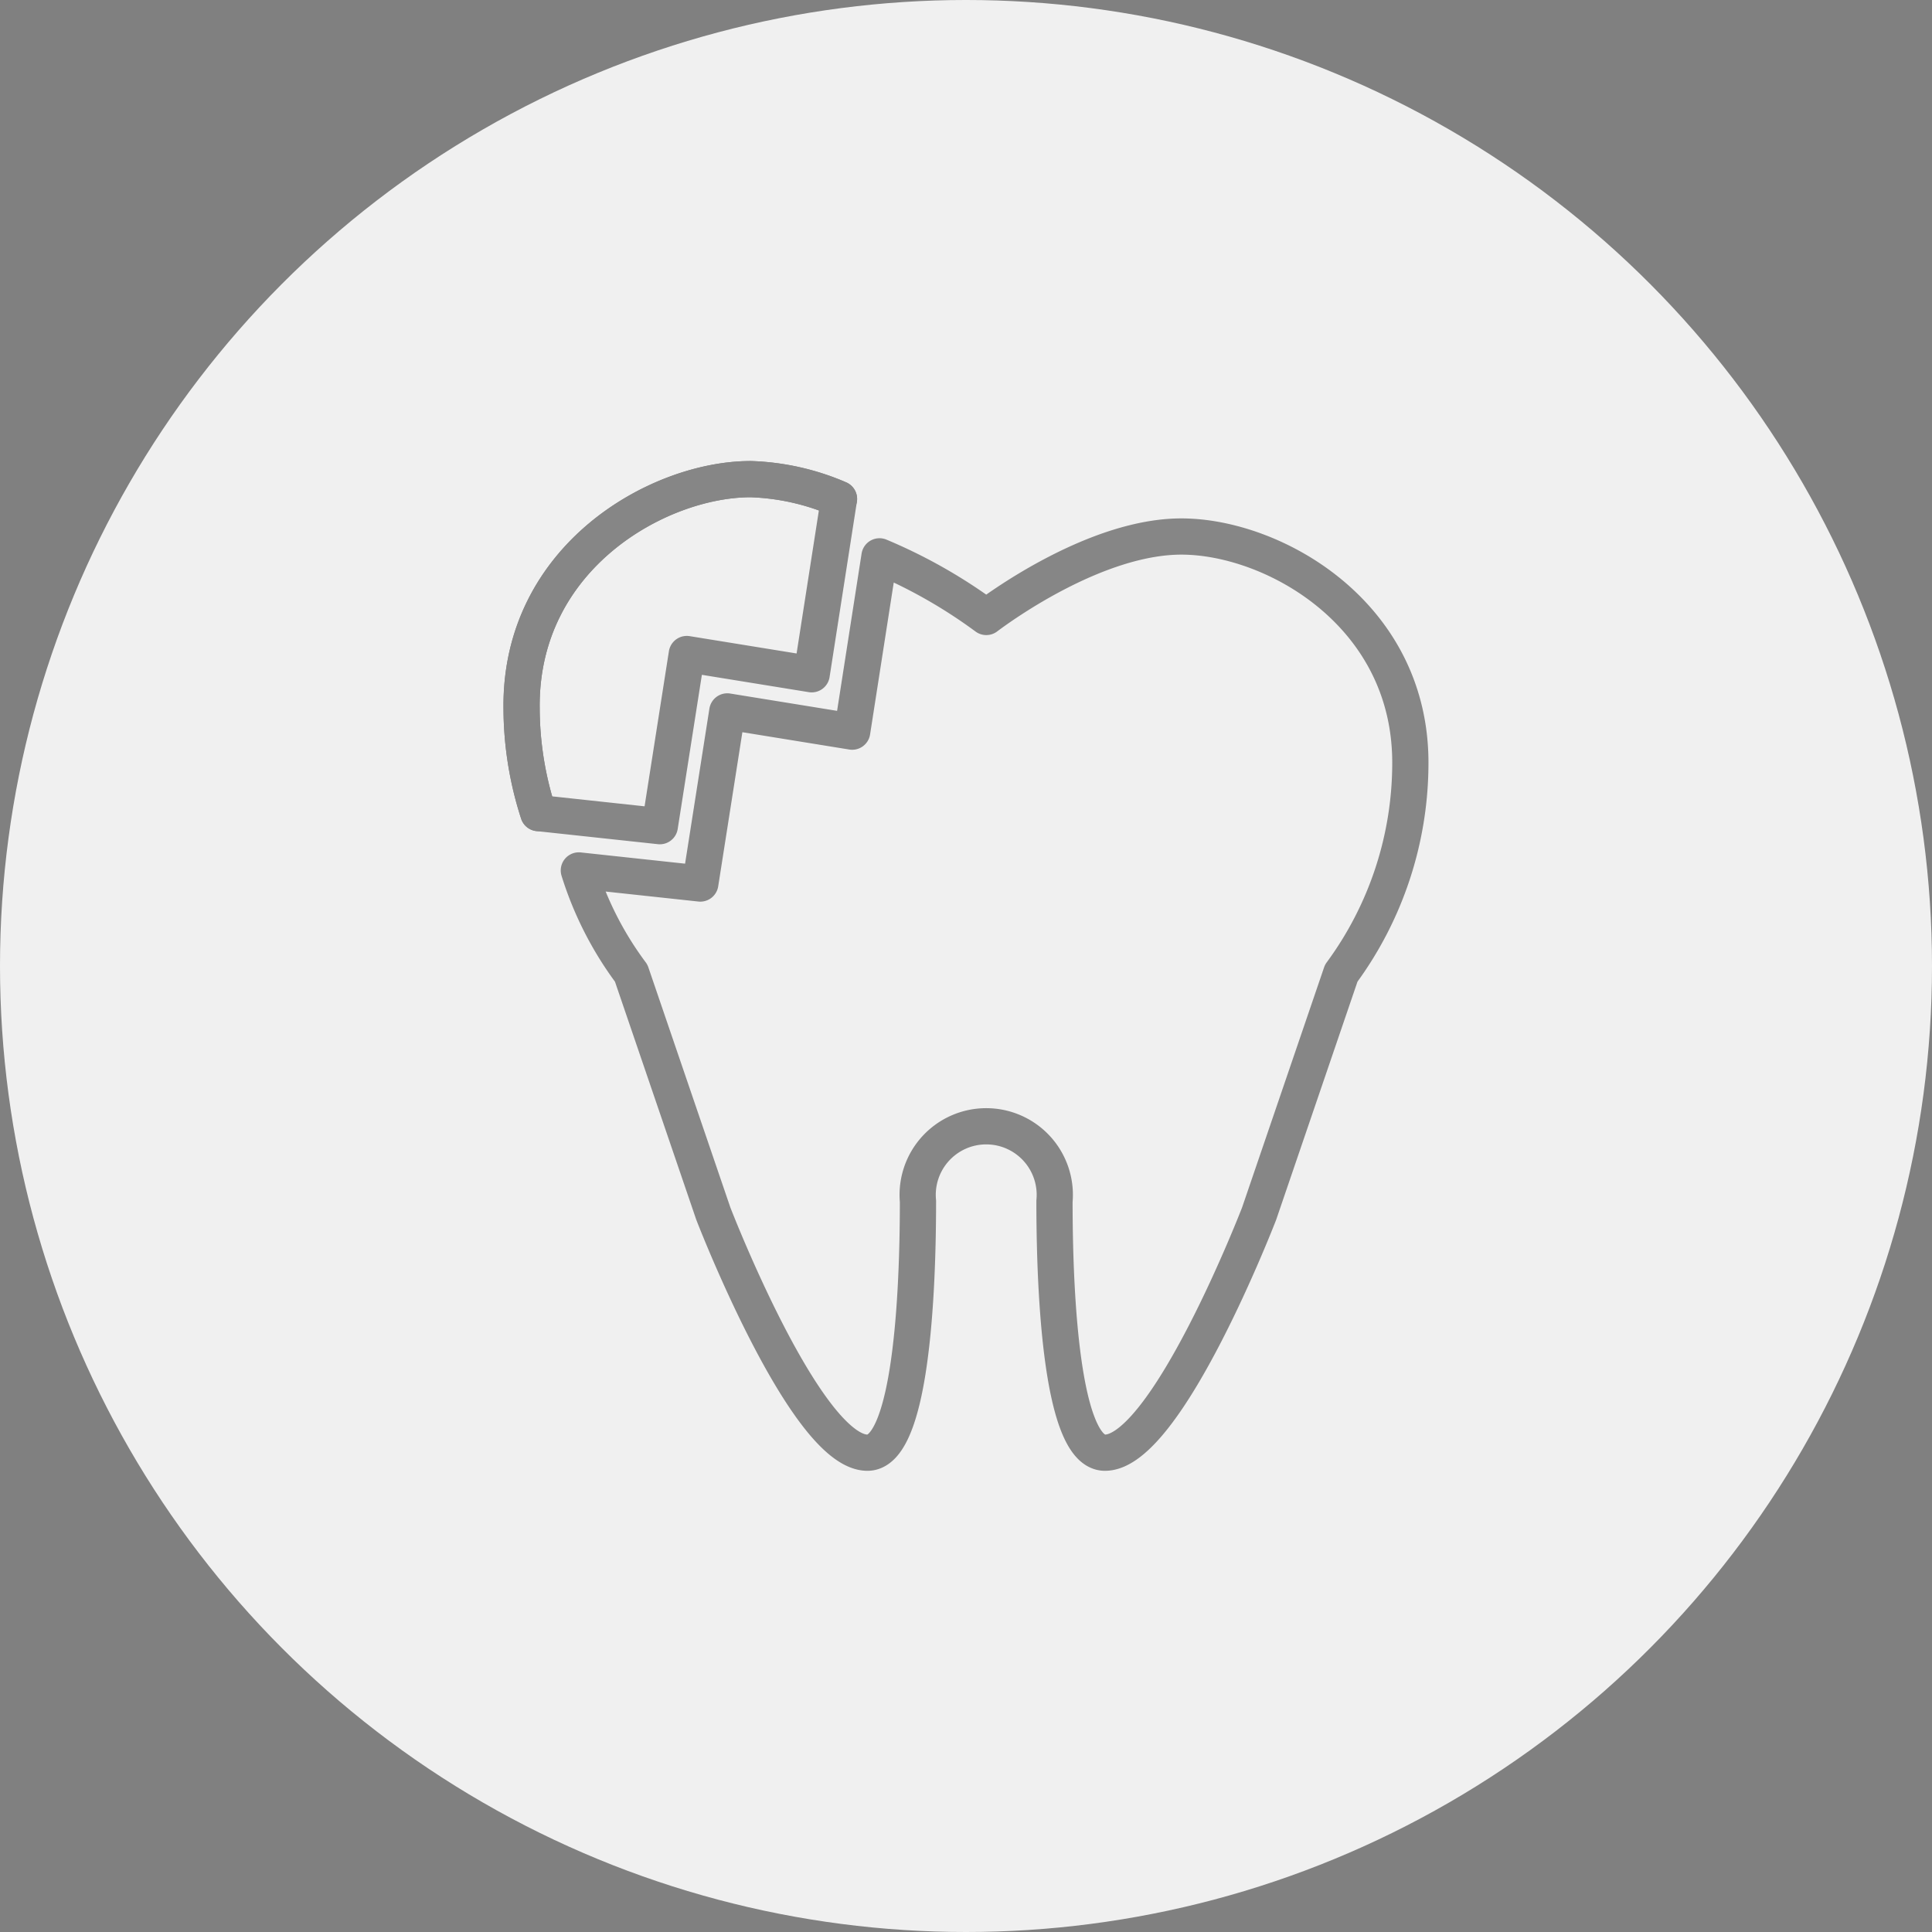
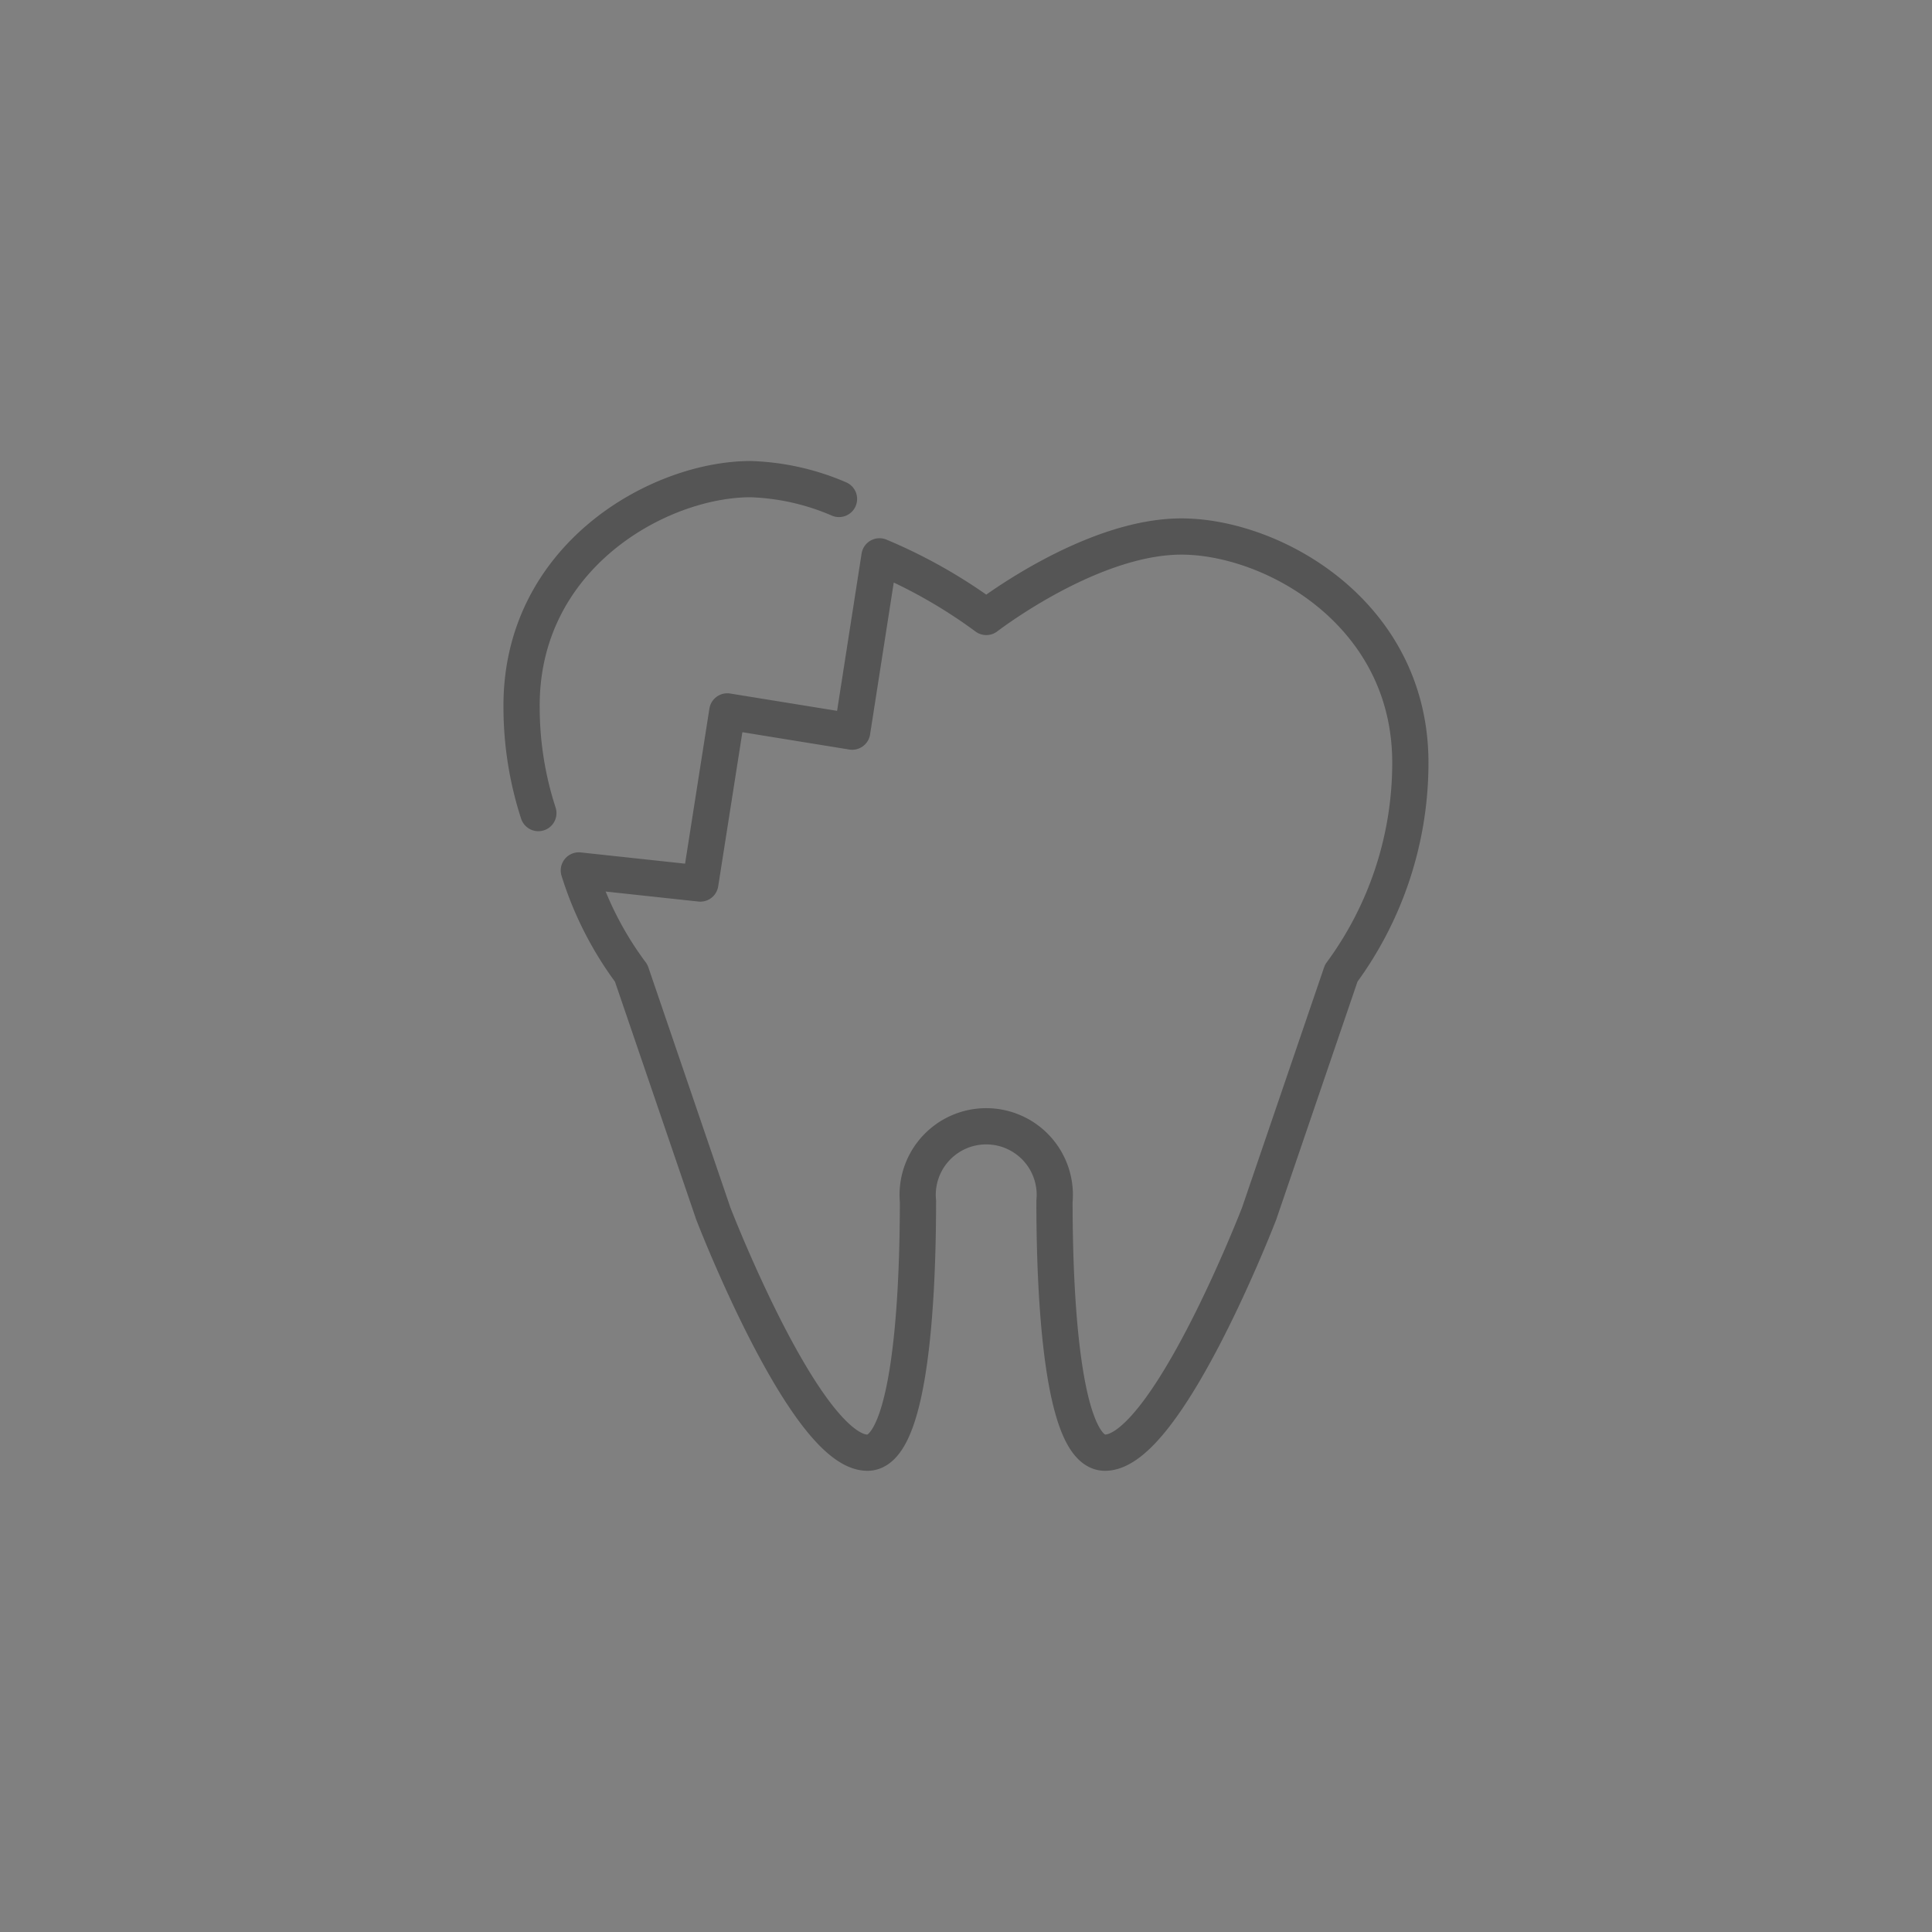
<svg xmlns="http://www.w3.org/2000/svg" width="80" height="80" viewBox="0 0 80 80">
  <rect x="0" y="0" width="80" height="80" fill="#808080" stroke="none" />
  <g id="Group_98063" data-name="Group 98063" transform="translate(-730 -10480)">
-     <circle id="Ellipse_7981" data-name="Ellipse 7981" cx="40" cy="40" r="40" transform="translate(730 10480)" fill="#f0f0f0" />
    <g id="Group_97934" data-name="Group 97934" transform="translate(10 440)" opacity="0.8">
      <g id="Group_97929" data-name="Group 97929" transform="translate(-17.493)" opacity="0.7" style="mix-blend-mode: multiply;isolation: isolate">
        <path id="Path_1312103" data-name="Path 1312103" d="M45.394,20.482c-3.489,0-7.421,2.836-8.078,3.331a21.293,21.293,0,0,0-4.422-2.51l-1.131,7.259-5.171-.838-1.118,7.127-5.029-.542a14.137,14.137,0,0,0,2.168,4.254l3.4,9.956s3.819,9.9,6.383,9.9c1.643,0,2.091-5.517,2.091-10.411a2.839,2.839,0,1,1,5.653,0c0,4.894.448,10.411,2.091,10.411,2.564,0,6.383-9.9,6.383-9.9l3.4-9.956a14.674,14.674,0,0,0,2.861-8.6C54.947,23.7,49.21,20.482,45.394,20.482Z" transform="translate(741.017 10041.734)" fill="none" stroke="#333" stroke-linecap="round" stroke-linejoin="round" stroke-width="1.5" />
        <path id="Path_1312104" data-name="Path 1312104" d="M1.445,14.578a14.178,14.178,0,0,1-.694-4.341C.682,3.971,6.419.75,10.238.75a10.025,10.025,0,0,1,3.656.821" transform="translate(758.34 10059.09)" fill="none" stroke="#333" stroke-linecap="round" stroke-linejoin="round" stroke-width="1.5" />
-         <path id="Path_1312105" data-name="Path 1312105" d="M7.591,7.992l5.171.838,1.131-7.259A10.023,10.023,0,0,0,10.237.75C6.418.75.681,3.971.75,10.237a14.183,14.183,0,0,0,.694,4.341l5.029.542Z" transform="translate(758.341 10059.09)" fill="none" stroke="#333" stroke-linecap="round" stroke-linejoin="round" stroke-width="1.5" />
      </g>
    </g>
  </g>
</svg>